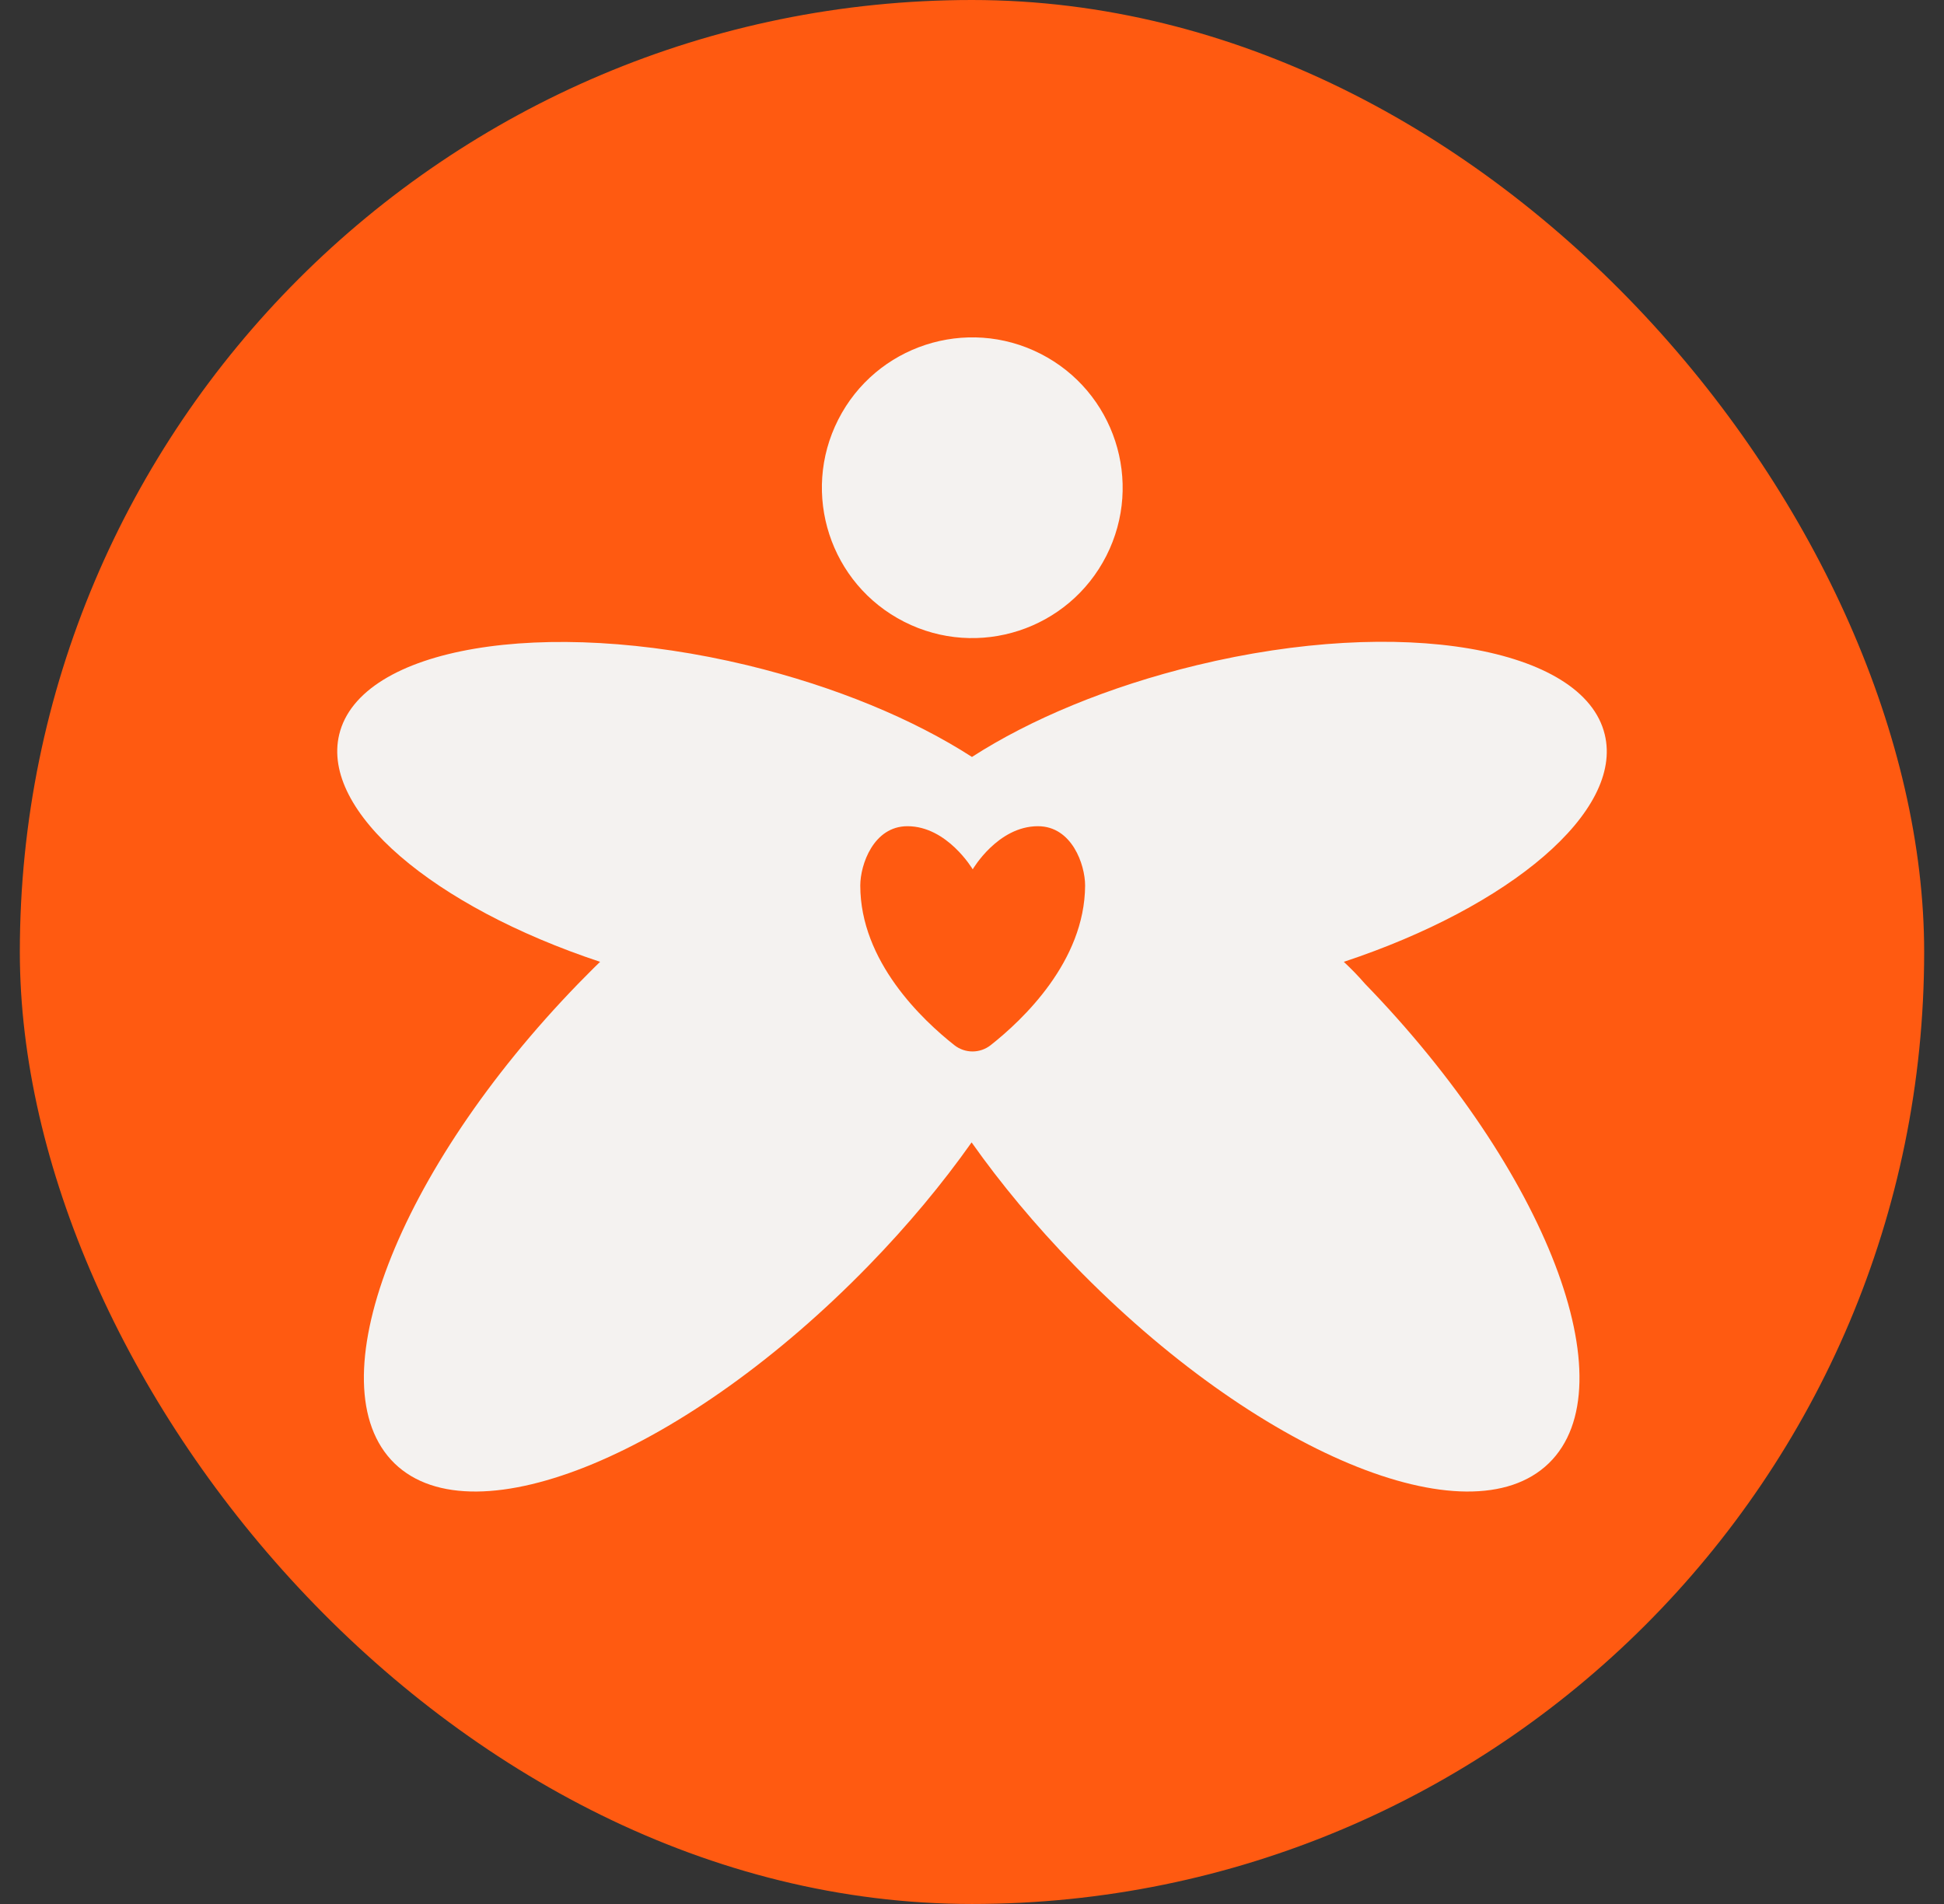
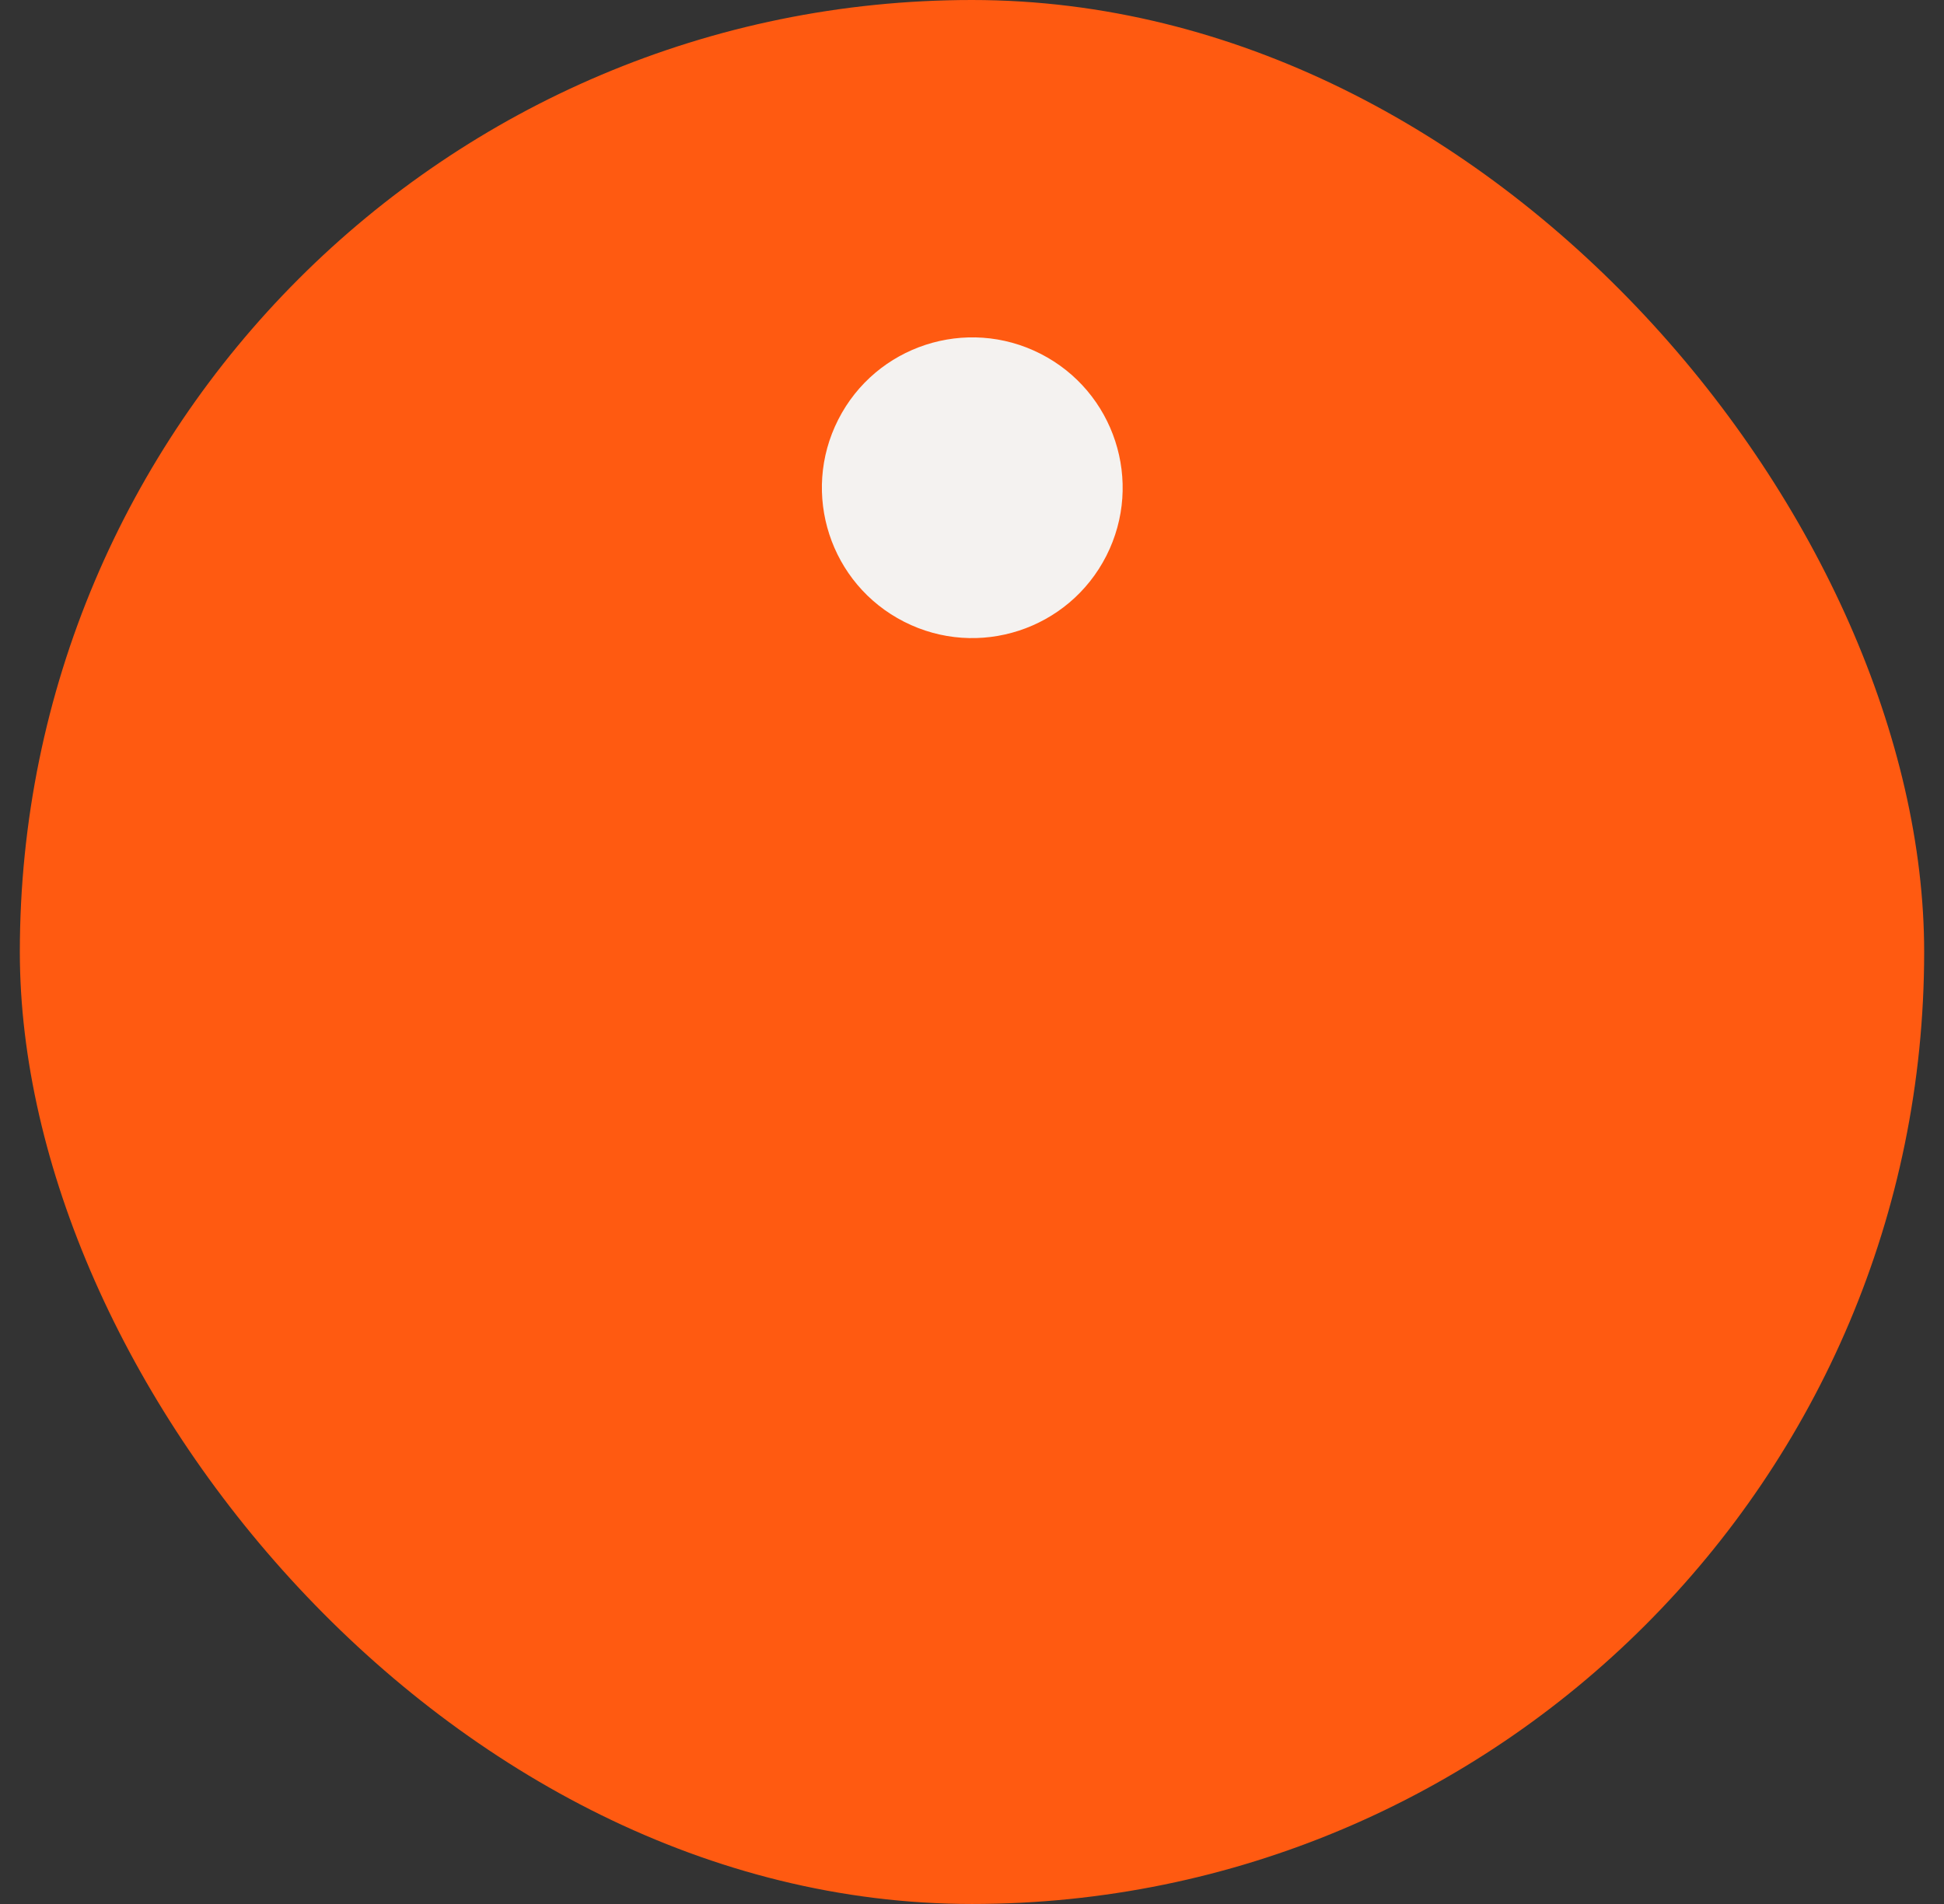
<svg xmlns="http://www.w3.org/2000/svg" width="49" height="48" viewBox="0 0 49 48" fill="none">
  <rect x="0" y="0" width="49" height="48" fill="#333333" stroke="none" />
  <rect x="0.5" width="48" height="48" rx="24" fill="#FF5A11" />
  <path d="M27.886 14.013C28.834 12.147 28.09 9.865 26.224 8.917C24.358 7.969 22.076 8.713 21.128 10.579C20.18 12.445 20.924 14.727 22.79 15.675C24.656 16.623 26.937 15.879 27.886 14.013Z" fill="#F4F2F0" />
-   <path d="M33.872 24.248C38.071 22.855 40.922 20.458 40.449 18.517C39.919 16.315 35.312 15.525 30.166 16.77C27.936 17.309 25.967 18.136 24.499 19.083C23.031 18.136 21.062 17.309 18.833 16.77C13.687 15.535 9.079 16.315 8.55 18.517C8.085 20.458 10.928 22.855 15.126 24.248C14.941 24.424 14.764 24.61 14.578 24.796C9.999 29.515 7.927 34.921 9.943 36.891C11.959 38.851 17.309 36.621 21.898 31.902C22.883 30.89 23.756 29.84 24.49 28.8C25.224 29.84 26.097 30.89 27.081 31.902C31.661 36.621 37.012 38.851 39.037 36.891C41.062 34.931 38.981 29.515 34.401 24.796C34.234 24.601 34.058 24.424 33.872 24.248ZM24.973 26.347C24.703 26.561 24.323 26.561 24.053 26.347C23.254 25.716 21.684 24.239 21.684 22.325C21.684 21.796 22.019 20.829 22.873 20.829C23.877 20.829 24.518 21.916 24.518 21.916C24.518 21.916 25.149 20.829 26.162 20.829C27.017 20.829 27.351 21.796 27.351 22.325C27.342 24.239 25.772 25.716 24.973 26.347Z" fill="#F4F2F0" />
</svg>